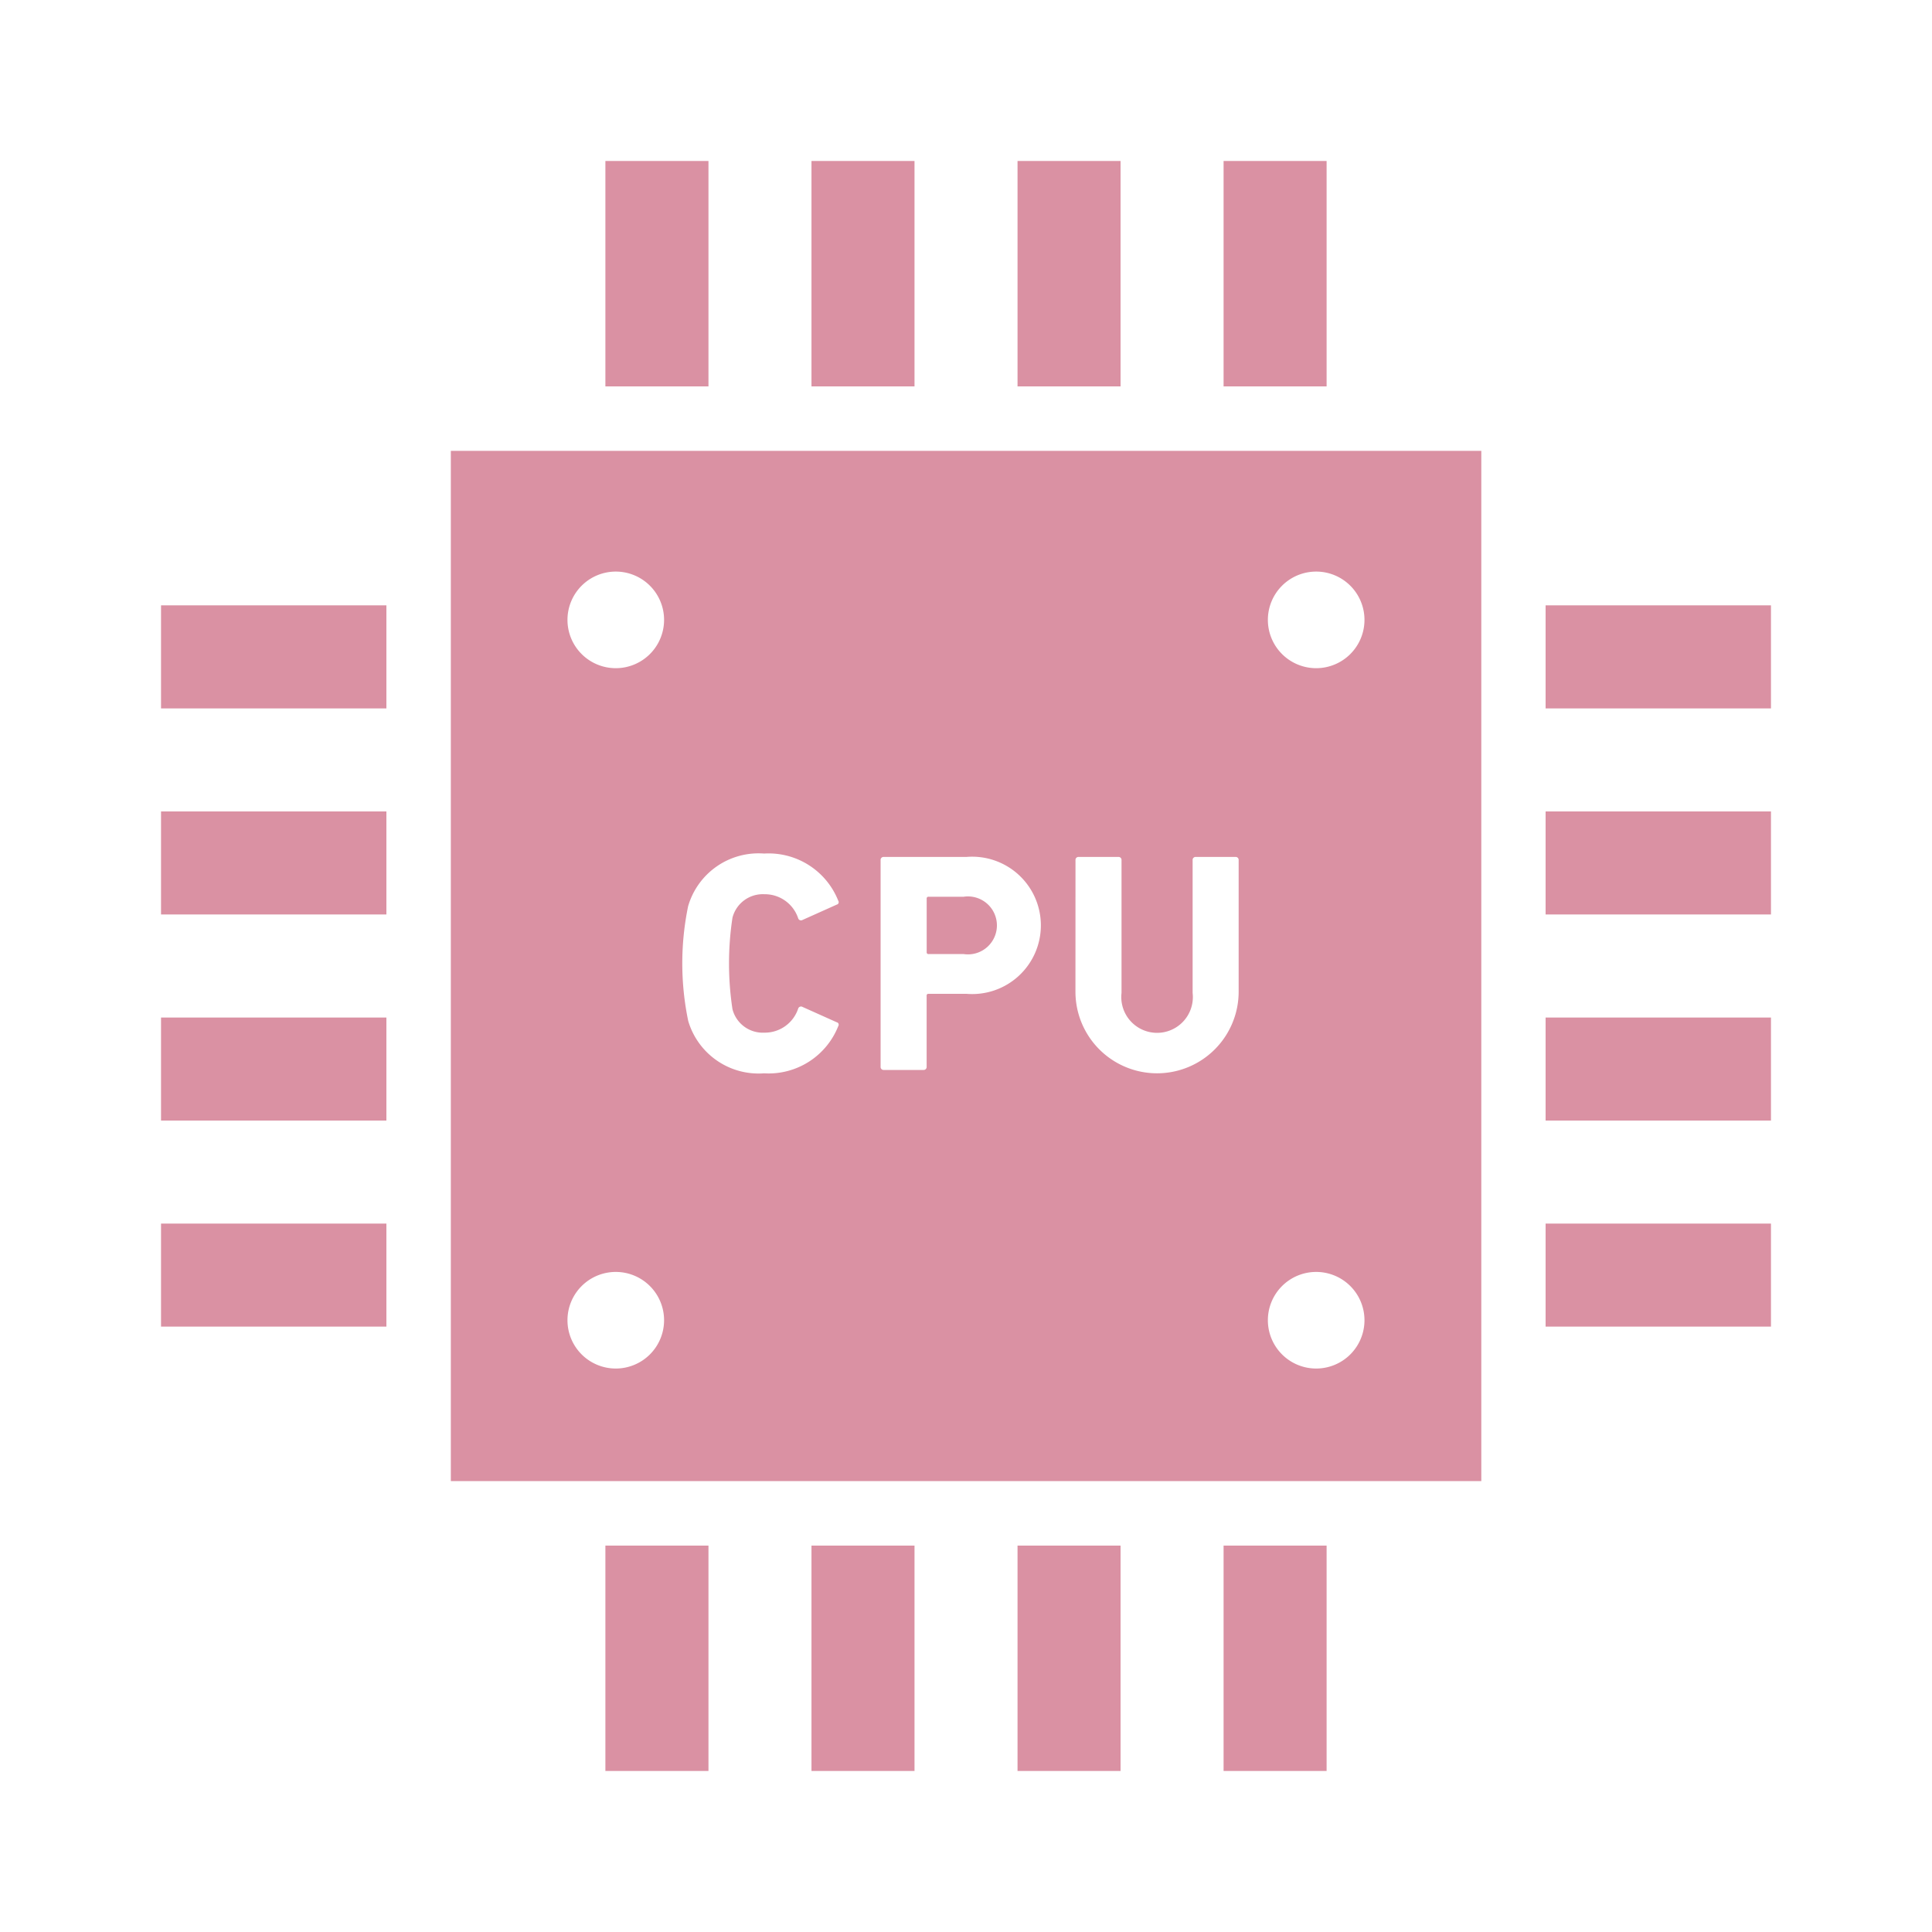
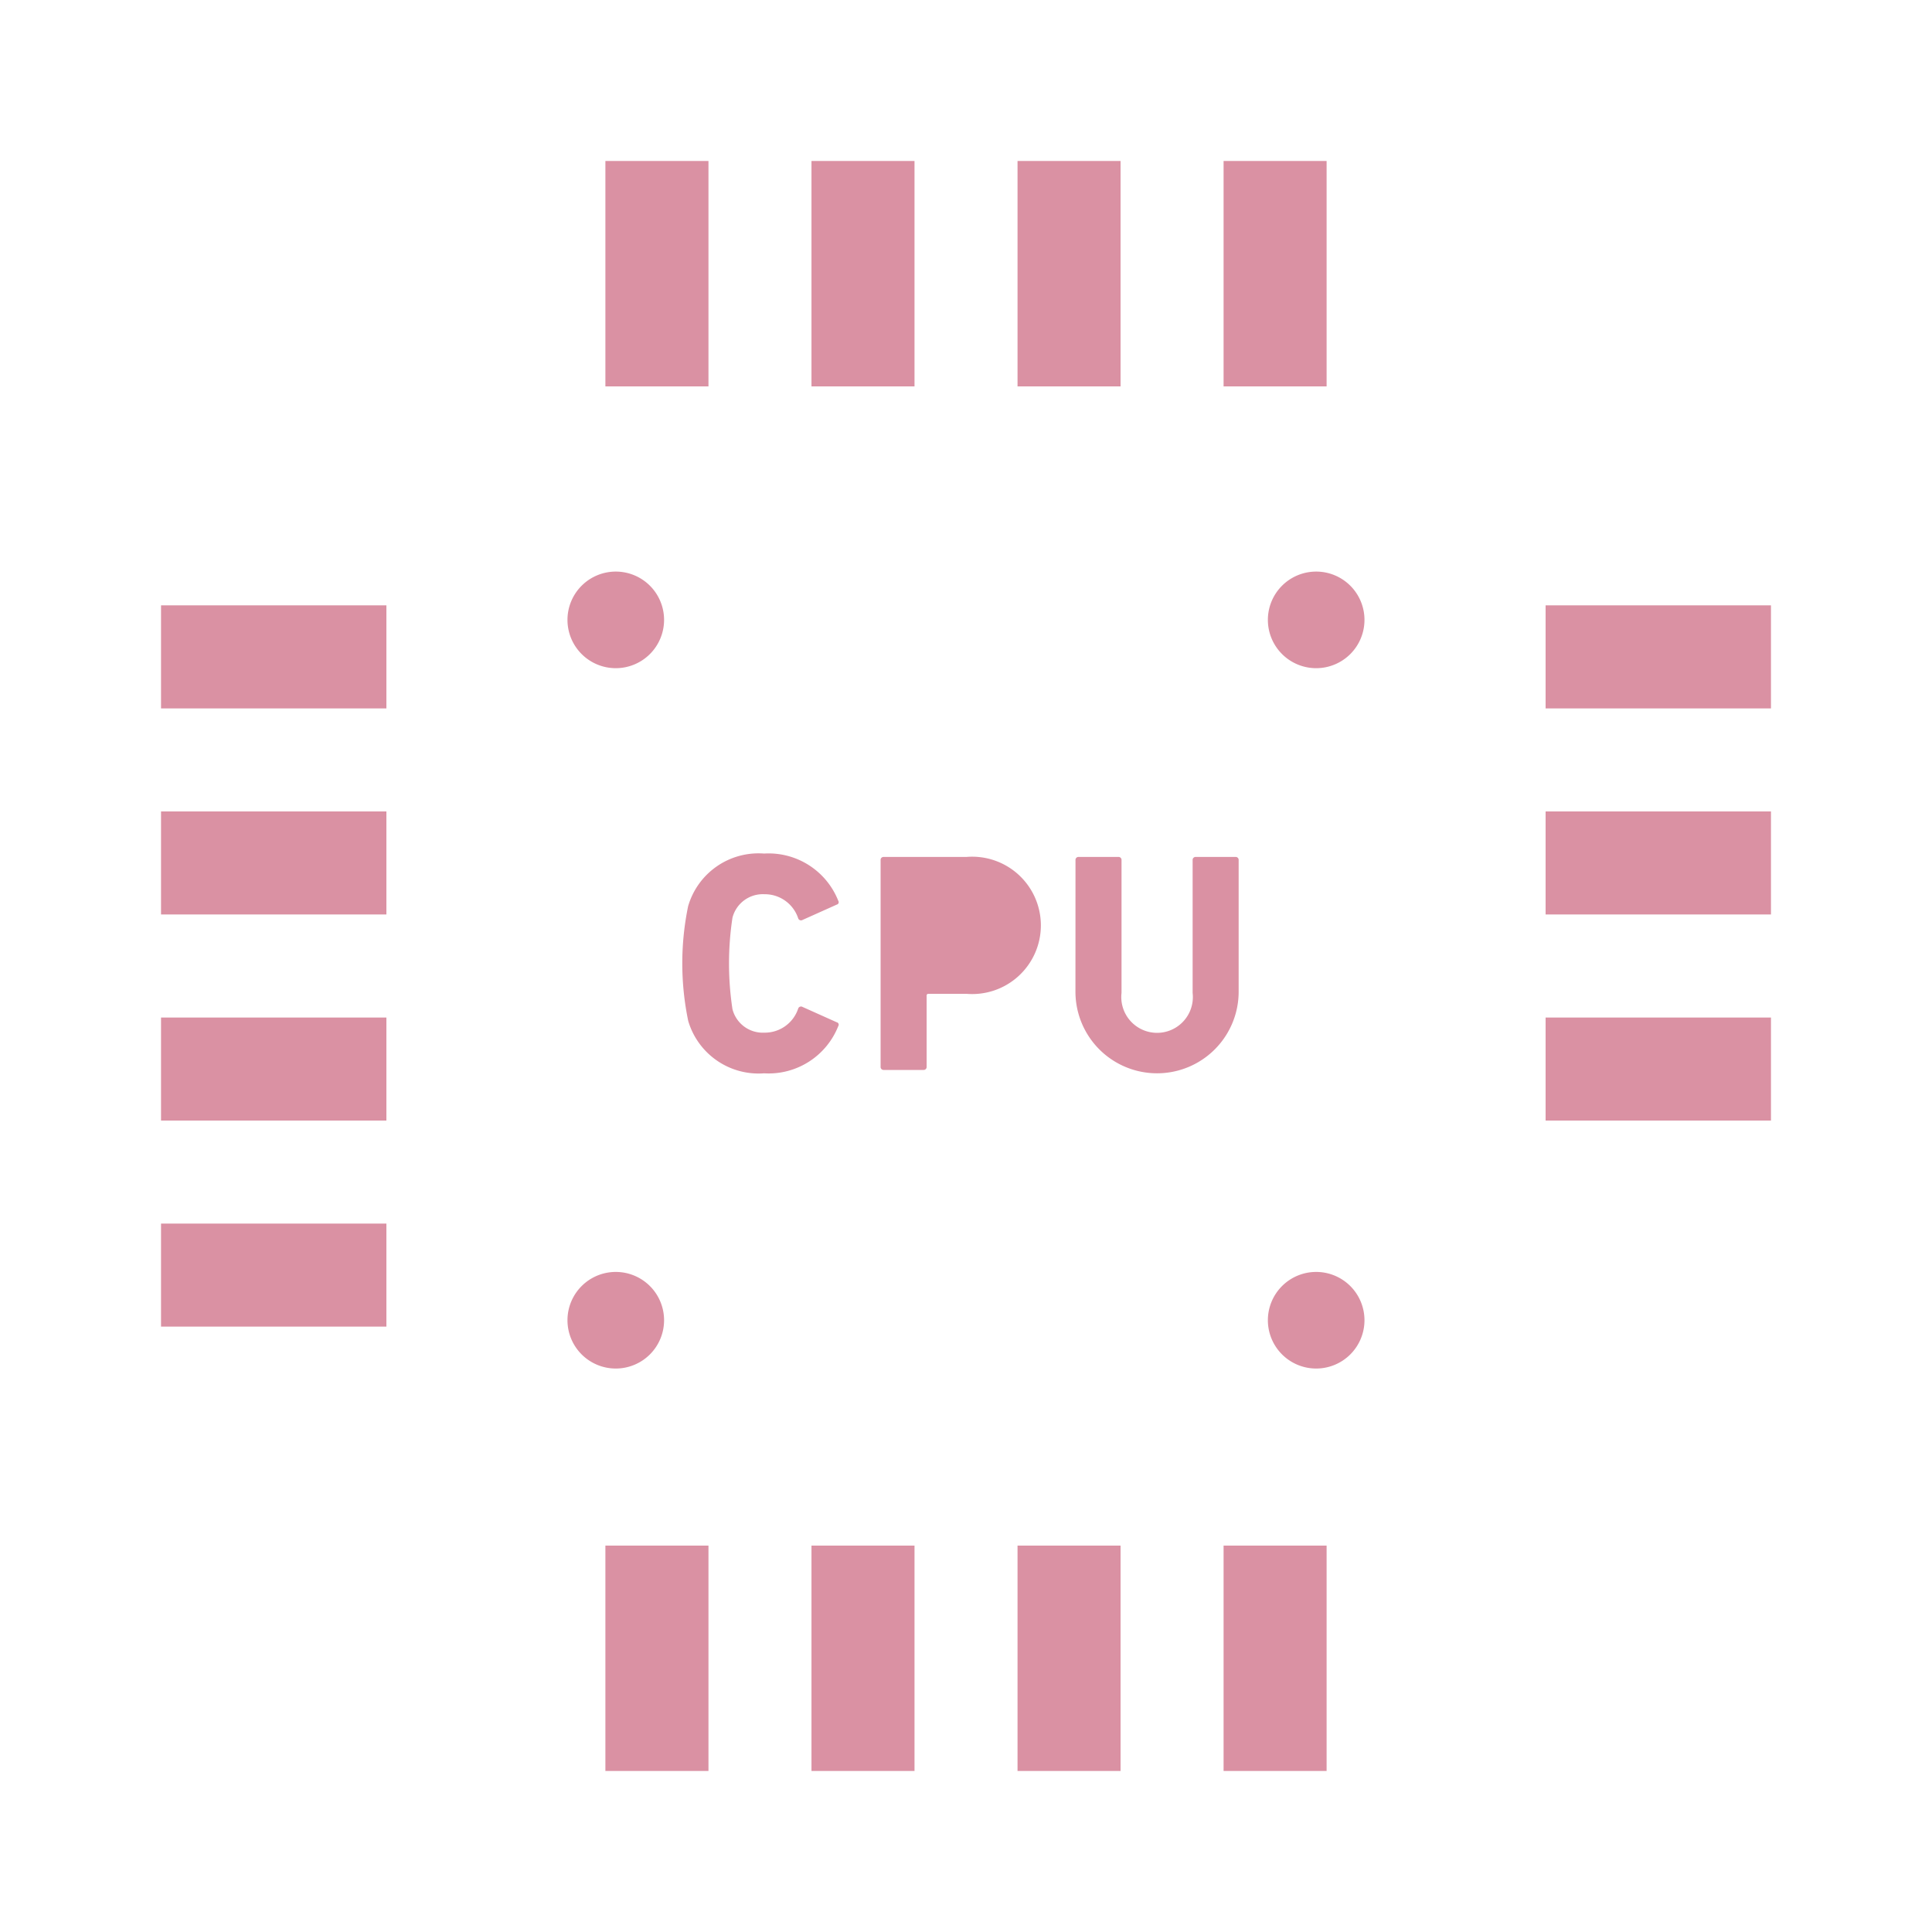
<svg xmlns="http://www.w3.org/2000/svg" width="40" height="40" viewBox="0 0 40 40">
  <g id="グループ_12643" data-name="グループ 12643" transform="translate(-537 -662)">
    <g id="CPUのフリー素材2" transform="translate(540.334 665.333)">
      <rect id="長方形_4682" data-name="長方形 4682" width="2.134" height="4.667" transform="translate(9.2)" fill="#DA91A3" />
      <rect id="長方形_4683" data-name="長方形 4683" width="2.133" height="4.667" transform="translate(13.467)" fill="#DA91A3" />
      <rect id="長方形_4684" data-name="長方形 4684" width="2.133" height="4.667" transform="translate(17.733)" fill="#DA91A3" />
      <rect id="長方形_4685" data-name="長方形 4685" width="2.133" height="4.667" transform="translate(21.999)" fill="#DA91A3" />
      <rect id="長方形_4686" data-name="長方形 4686" width="2.134" height="4.666" transform="translate(9.2 28.667)" fill="#DA91A3" />
      <rect id="長方形_4687" data-name="長方形 4687" width="2.133" height="4.666" transform="translate(13.467 28.667)" fill="#DA91A3" />
      <rect id="長方形_4688" data-name="長方形 4688" width="2.133" height="4.666" transform="translate(17.733 28.667)" fill="#DA91A3" />
      <rect id="長方形_4689" data-name="長方形 4689" width="2.133" height="4.666" transform="translate(21.999 28.667)" fill="#DA91A3" />
      <rect id="長方形_4690" data-name="長方形 4690" width="4.666" height="2.134" transform="translate(28.666 9.2)" fill="#DA91A3" />
      <rect id="長方形_4691" data-name="長方形 4691" width="4.666" height="2.133" transform="translate(28.666 13.467)" fill="#DA91A3" />
      <rect id="長方形_4692" data-name="長方形 4692" width="4.666" height="2.133" transform="translate(28.666 17.734)" fill="#DA91A3" />
-       <rect id="長方形_4693" data-name="長方形 4693" width="4.666" height="2.133" transform="translate(28.666 22)" fill="#DA91A3" />
      <rect id="長方形_4694" data-name="長方形 4694" width="4.666" height="2.134" transform="translate(0 9.2)" fill="#DA91A3" />
      <rect id="長方形_4695" data-name="長方形 4695" width="4.666" height="2.133" transform="translate(0 13.467)" fill="#DA91A3" />
      <rect id="長方形_4696" data-name="長方形 4696" width="4.666" height="2.133" transform="translate(0 17.734)" fill="#DA91A3" />
      <rect id="長方形_4697" data-name="長方形 4697" width="4.666" height="2.133" transform="translate(0 22)" fill="#DA91A3" />
      <path id="パス_4356" data-name="パス 4356" d="M244.252,235.16a.6.6,0,1,0,0-1.187h-.727a.035.035,0,0,0-.039.04v1.108a.035.035,0,0,0,.039.039Z" transform="translate(-227.634 -218.74)" fill="#DA91A3" />
-       <path id="パス_4357" data-name="パス 4357" d="M92.165,113.5H113.5V92.17H92.165ZM110.081,94.67a1,1,0,1,1-1,1A1,1,0,0,1,110.081,94.67Zm0,14.5a1,1,0,1,1-1,1A1,1,0,0,1,110.081,109.17Zm-4.983-8.527a.061.061,0,0,1,.065-.065h.823a.061.061,0,0,1,.065.065v2.75a.741.741,0,1,0,1.472,0v-2.75a.061.061,0,0,1,.065-.065h.823a.061.061,0,0,1,.065.065v2.725a1.689,1.689,0,1,1-3.379,0Zm-4.035,0a.061.061,0,0,1,.065-.065h1.712a1.422,1.422,0,1,1,0,2.834h-.785a.035.035,0,0,0-.039.039v1.472a.061.061,0,0,1-.065.065h-.823a.061.061,0,0,1-.065-.065Zm-3.983.948a1.517,1.517,0,0,1,1.57-1.083,1.551,1.551,0,0,1,1.537.979.051.051,0,0,1-.032.078l-.707.317a.062.062,0,0,1-.091-.032.727.727,0,0,0-.7-.5.648.648,0,0,0-.661.486,6.312,6.312,0,0,0,0,1.894.648.648,0,0,0,.661.486.727.727,0,0,0,.7-.5.062.062,0,0,1,.091-.032l.707.317a.051.051,0,0,1,.032.078,1.551,1.551,0,0,1-1.537.979,1.518,1.518,0,0,1-1.57-1.084,5.848,5.848,0,0,1,0-2.386Zm-1.5-6.921a1,1,0,1,1-1,1A1,1,0,0,1,95.581,94.67Zm0,14.5a1,1,0,1,1-1,1A1,1,0,0,1,95.581,109.17Z" transform="translate(-86.165 -86.169)" fill="#DA91A3" />
+       <path id="パス_4357" data-name="パス 4357" d="M92.165,113.5V92.17H92.165ZM110.081,94.67a1,1,0,1,1-1,1A1,1,0,0,1,110.081,94.67Zm0,14.5a1,1,0,1,1-1,1A1,1,0,0,1,110.081,109.17Zm-4.983-8.527a.061.061,0,0,1,.065-.065h.823a.061.061,0,0,1,.065.065v2.75a.741.741,0,1,0,1.472,0v-2.75a.061.061,0,0,1,.065-.065h.823a.061.061,0,0,1,.065.065v2.725a1.689,1.689,0,1,1-3.379,0Zm-4.035,0a.061.061,0,0,1,.065-.065h1.712a1.422,1.422,0,1,1,0,2.834h-.785a.035.035,0,0,0-.039.039v1.472a.061.061,0,0,1-.065.065h-.823a.061.061,0,0,1-.065-.065Zm-3.983.948a1.517,1.517,0,0,1,1.57-1.083,1.551,1.551,0,0,1,1.537.979.051.051,0,0,1-.032.078l-.707.317a.062.062,0,0,1-.091-.032.727.727,0,0,0-.7-.5.648.648,0,0,0-.661.486,6.312,6.312,0,0,0,0,1.894.648.648,0,0,0,.661.486.727.727,0,0,0,.7-.5.062.062,0,0,1,.091-.032l.707.317a.051.051,0,0,1,.032.078,1.551,1.551,0,0,1-1.537.979,1.518,1.518,0,0,1-1.57-1.084,5.848,5.848,0,0,1,0-2.386Zm-1.5-6.921a1,1,0,1,1-1,1A1,1,0,0,1,95.581,94.67Zm0,14.5a1,1,0,1,1-1,1A1,1,0,0,1,95.581,109.17Z" transform="translate(-86.165 -86.169)" fill="#DA91A3" />
    </g>
    <g id="長方形_4698" data-name="長方形 4698" transform="translate(537 662)" fill="#DA91A3" stroke="#707070" stroke-width="1" opacity="0">
      <rect width="40" height="40" stroke="none" />
      <rect x="0.5" y="0.5" width="39" height="39" fill="none" />
    </g>
  </g>
</svg>